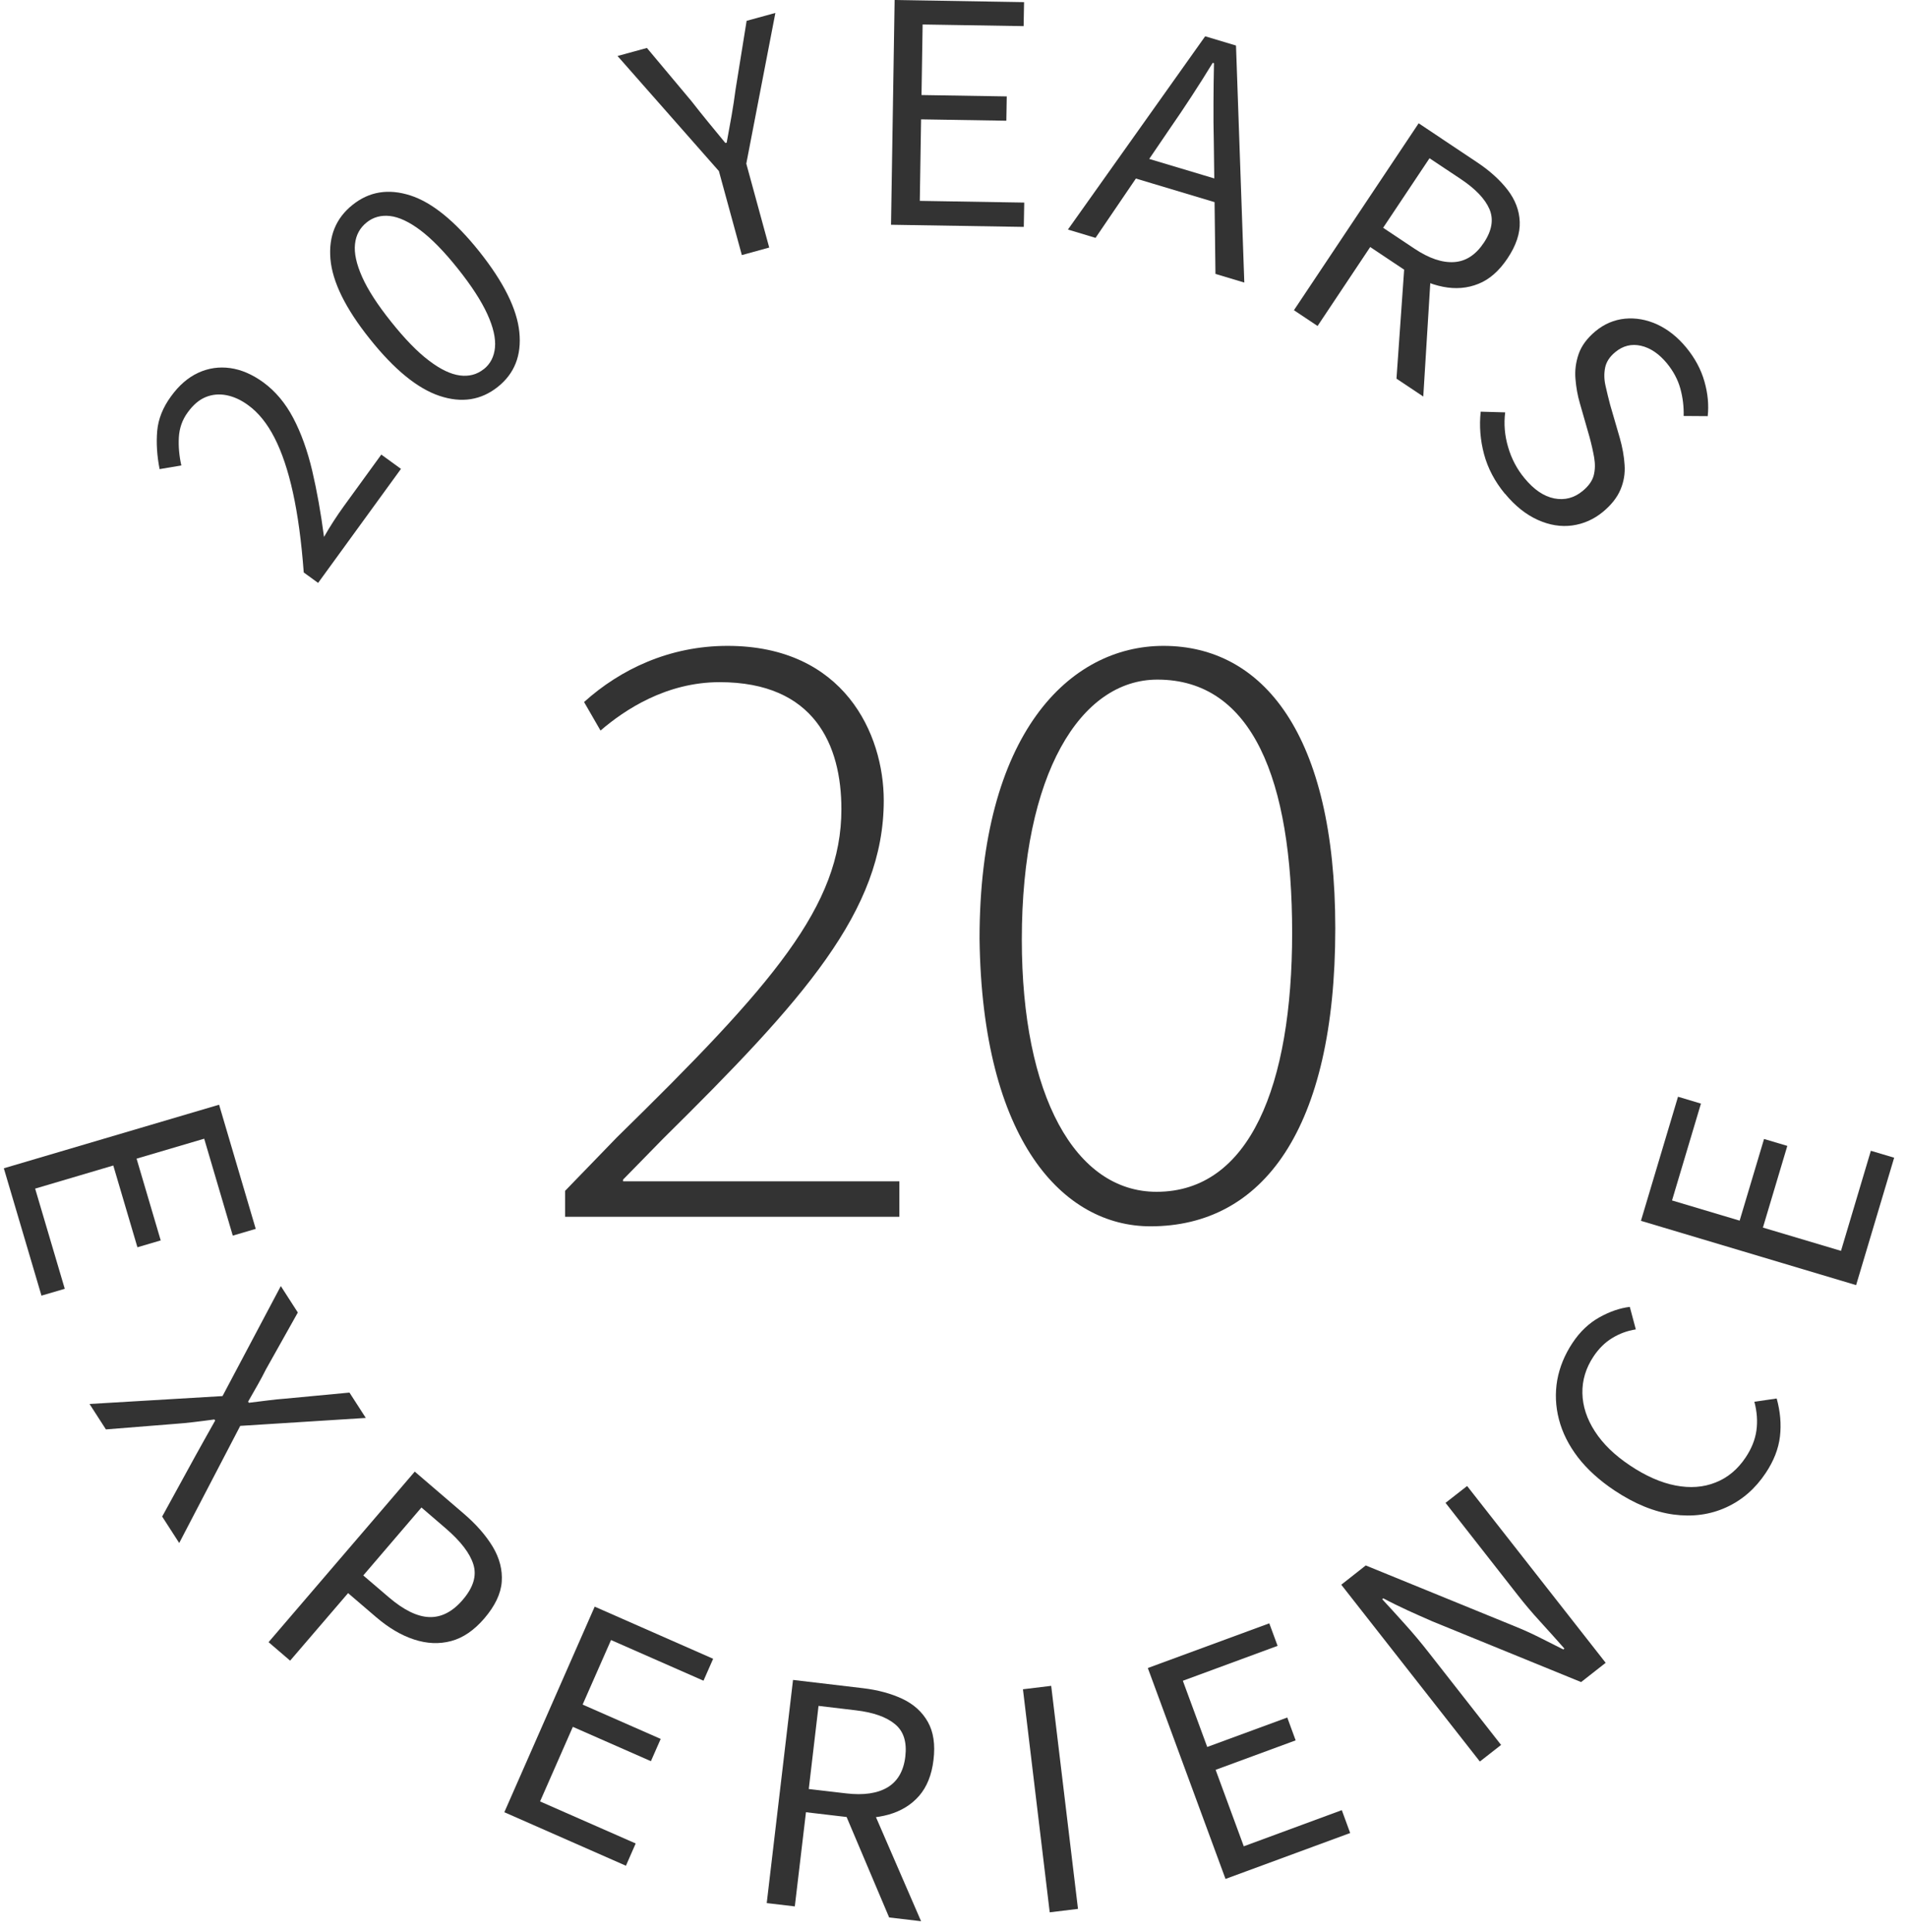
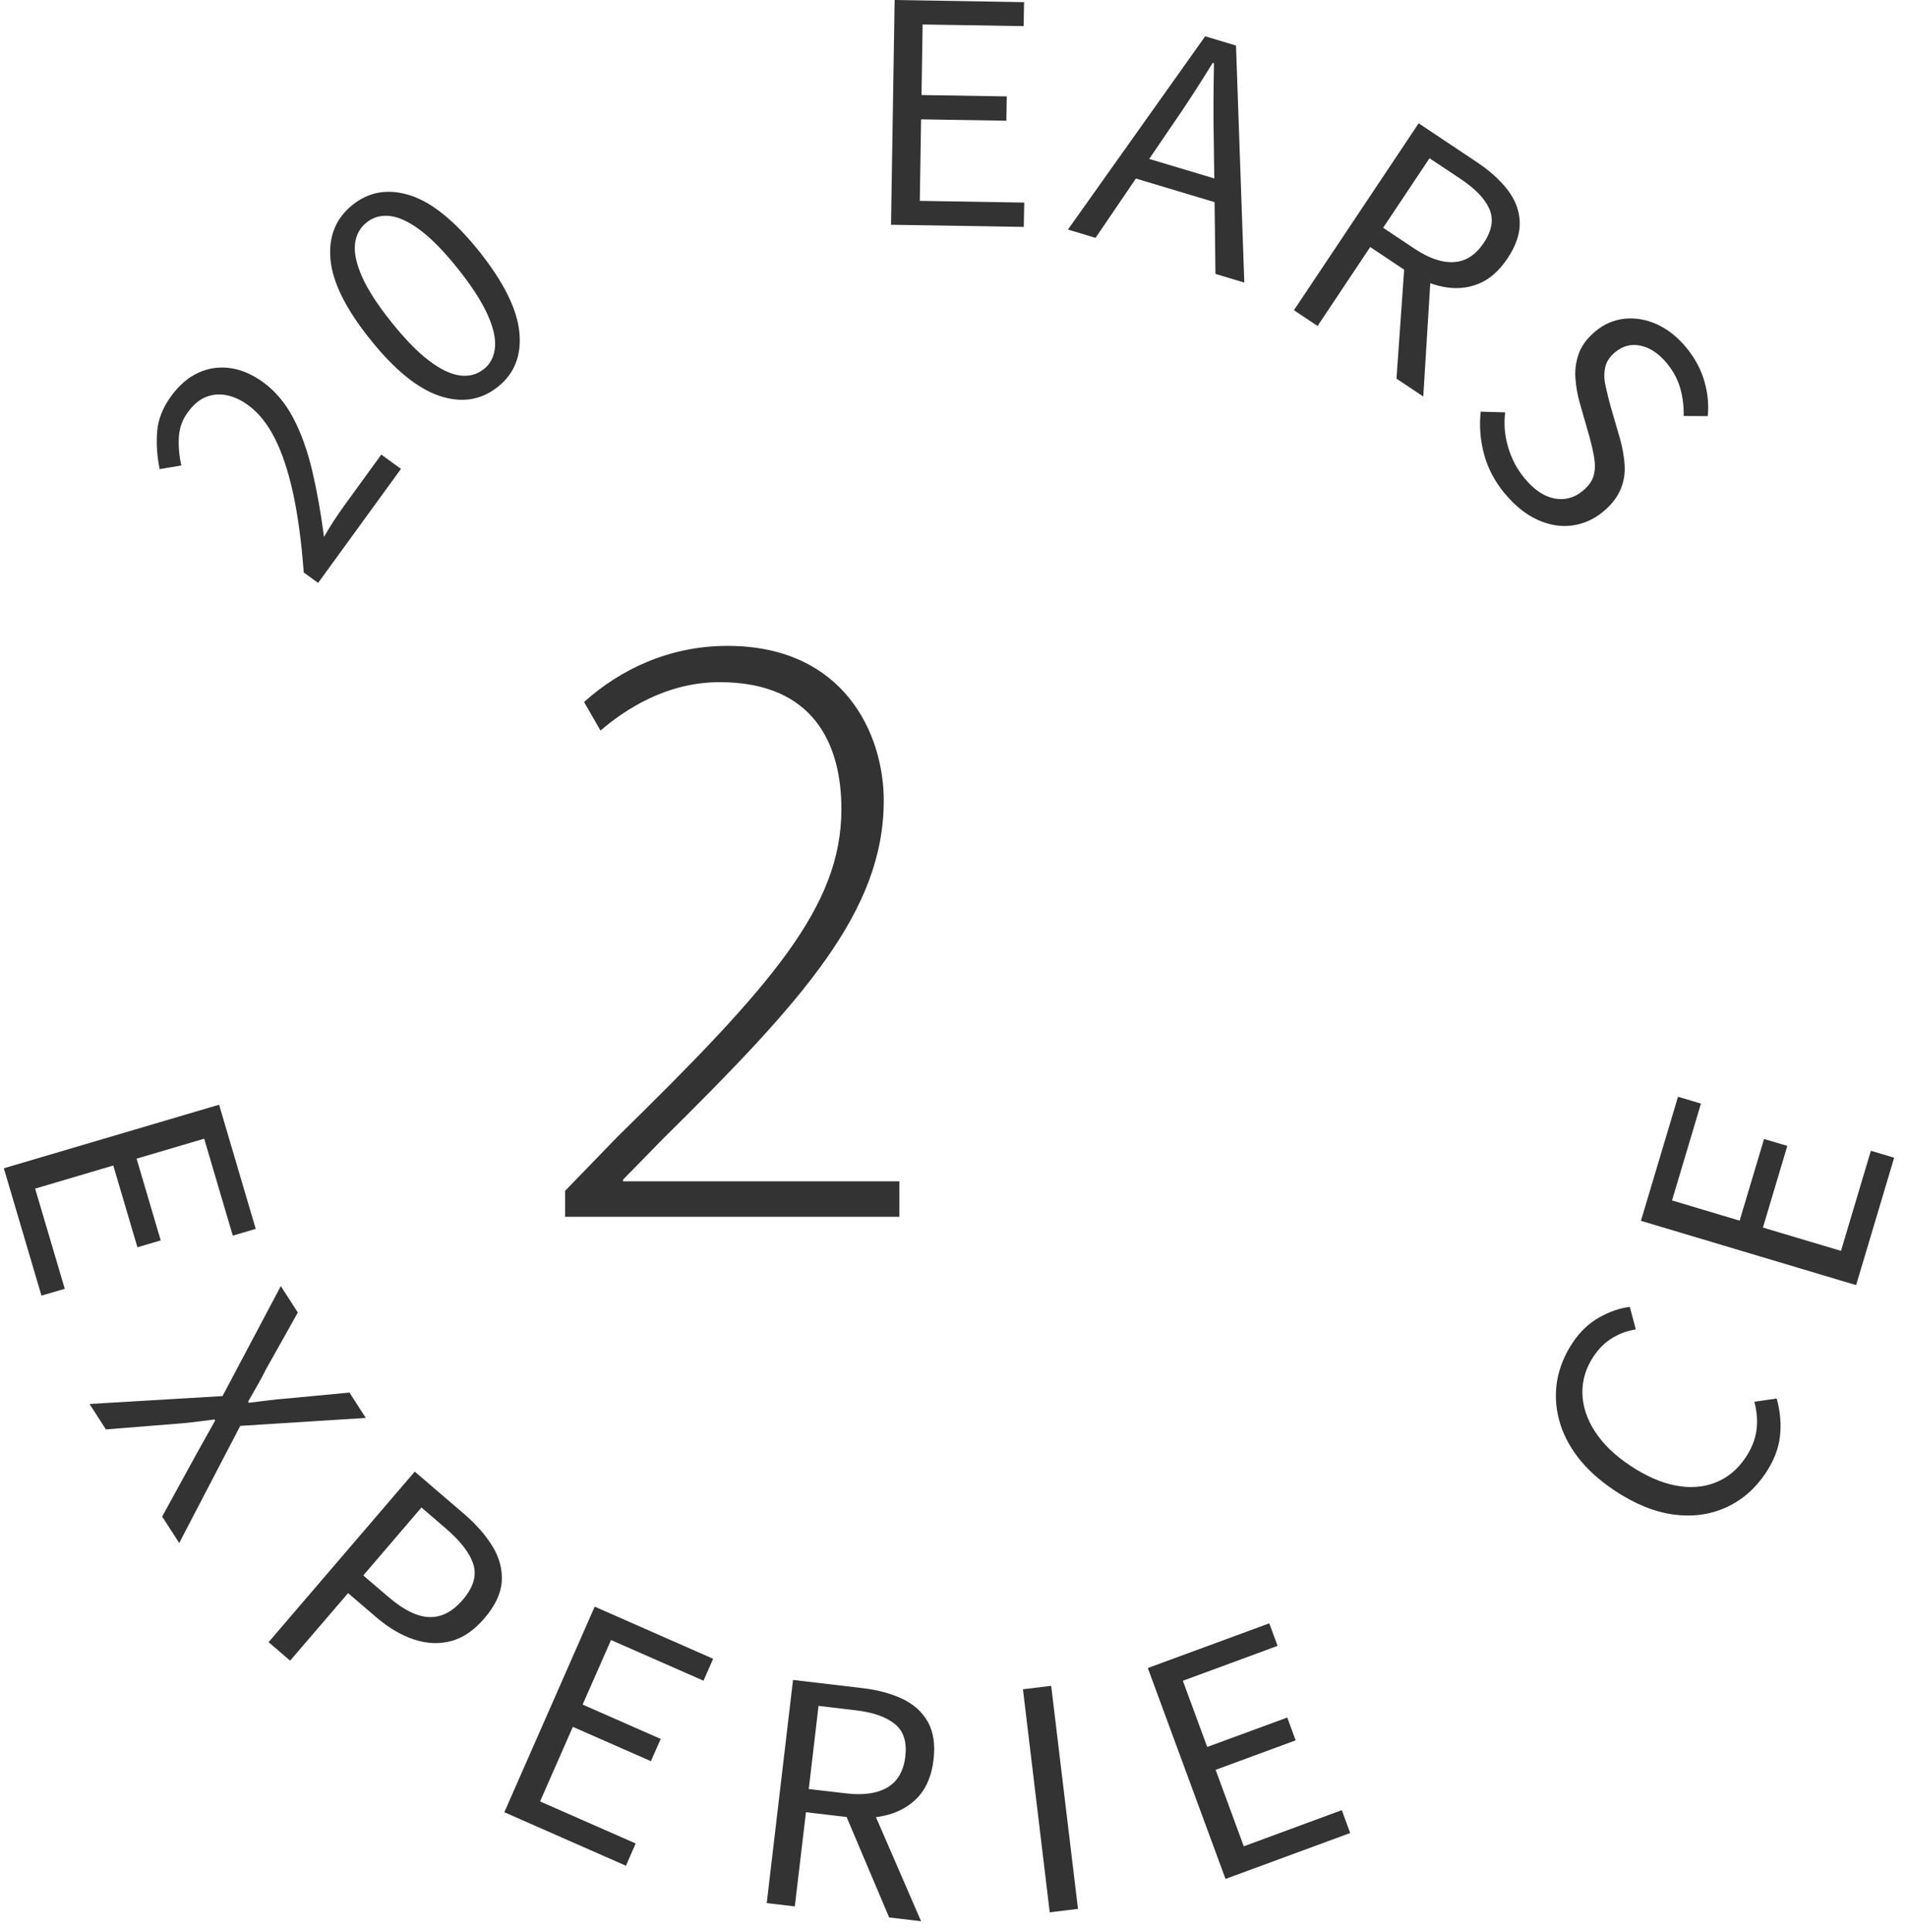
<svg xmlns="http://www.w3.org/2000/svg" width="79" height="80" viewBox="0 0 79 80" fill="none">
  <g clip-path="url(#clip0_77_2476)">
    <path d="M13.179 24.141L12.583 23.708C12.487 22.425 12.338 21.322 12.136 20.404C11.934 19.485 11.679 18.73 11.374 18.134C11.069 17.538 10.704 17.084 10.275 16.776C9.984 16.563 9.69 16.428 9.388 16.368C9.087 16.308 8.799 16.333 8.526 16.443C8.253 16.553 8.002 16.765 7.775 17.081C7.551 17.386 7.431 17.73 7.409 18.113C7.388 18.496 7.424 18.882 7.512 19.276L6.612 19.428C6.502 18.872 6.47 18.343 6.512 17.85C6.555 17.358 6.746 16.875 7.087 16.411C7.413 15.96 7.789 15.634 8.211 15.439C8.633 15.244 9.076 15.18 9.537 15.244C9.998 15.308 10.455 15.507 10.906 15.833C11.409 16.201 11.824 16.694 12.15 17.315C12.477 17.936 12.736 18.662 12.934 19.496C13.129 20.329 13.292 21.24 13.423 22.237C13.544 22.02 13.679 21.801 13.821 21.581C13.962 21.361 14.108 21.152 14.246 20.96L15.796 18.826L16.611 19.418L13.175 24.145L13.179 24.141Z" fill="#333333" />
    <path d="M20.625 16.02C19.93 16.574 19.125 16.701 18.21 16.396C17.295 16.091 16.331 15.304 15.317 14.031C14.313 12.776 13.771 11.673 13.689 10.73C13.608 9.787 13.913 9.035 14.608 8.482C15.296 7.932 16.09 7.804 16.994 8.092C17.898 8.382 18.849 9.156 19.852 10.411C20.866 11.684 21.419 12.797 21.515 13.758C21.611 14.719 21.313 15.471 20.625 16.02ZM20.04 15.29C20.313 15.074 20.469 14.772 20.505 14.393C20.54 14.014 20.437 13.553 20.189 13.01C19.941 12.467 19.537 11.84 18.962 11.12C18.402 10.418 17.888 9.893 17.419 9.538C16.951 9.187 16.529 8.989 16.157 8.946C15.785 8.904 15.462 8.992 15.189 9.212C14.909 9.436 14.746 9.734 14.707 10.106C14.664 10.478 14.764 10.932 15.001 11.467C15.239 12.003 15.639 12.62 16.2 13.322C16.771 14.038 17.295 14.577 17.771 14.935C18.246 15.297 18.671 15.499 19.051 15.549C19.43 15.599 19.76 15.51 20.04 15.287V15.29Z" fill="#333333" />
-     <path d="M30.731 10.56L29.781 7.085L25.582 2.319L26.799 1.986L28.653 4.199C28.88 4.489 29.107 4.777 29.338 5.057C29.565 5.337 29.806 5.624 30.05 5.922L30.104 5.908C30.175 5.525 30.242 5.156 30.306 4.794C30.37 4.433 30.423 4.071 30.472 3.706L30.93 0.862L32.121 0.536L30.916 6.777L31.866 10.252L30.731 10.564V10.56Z" fill="#333333" />
    <path d="M36.912 9.305L37.061 0L42.423 0.089L42.405 1.082L38.221 1.014L38.175 3.936L41.706 3.993L41.689 5L38.157 4.943L38.104 8.319L42.43 8.39L42.412 9.397L36.909 9.308L36.912 9.305Z" fill="#333333" />
    <path d="M44.238 9.51L49.926 1.503L51.203 1.886L51.547 11.702L50.352 11.344L50.284 5.89C50.27 5.344 50.267 4.801 50.27 4.262C50.27 3.723 50.281 3.177 50.291 2.617L50.238 2.603C49.947 3.078 49.657 3.539 49.362 3.989C49.068 4.439 48.767 4.89 48.455 5.337L45.384 9.851L44.242 9.507L44.238 9.51ZM46.628 7.266L46.898 6.369L51.015 7.603L50.745 8.5L46.628 7.266Z" fill="#333333" />
    <path d="M53.603 12.847L58.77 5.106L61.188 6.72C61.716 7.071 62.138 7.454 62.454 7.862C62.769 8.273 62.94 8.713 62.957 9.188C62.975 9.663 62.808 10.167 62.45 10.702C62.103 11.22 61.702 11.574 61.245 11.755C60.787 11.94 60.298 11.979 59.777 11.876C59.255 11.773 58.73 11.542 58.202 11.191L56.763 10.23L54.582 13.5L53.603 12.847ZM57.298 9.433L58.596 10.298C59.202 10.702 59.748 10.886 60.238 10.854C60.727 10.823 61.138 10.553 61.472 10.05C61.808 9.546 61.883 9.082 61.702 8.66C61.518 8.234 61.124 7.823 60.518 7.418L59.22 6.553L57.298 9.433ZM57.851 15.684L58.195 10.798L59.309 10.791L58.961 16.422L57.851 15.681V15.684Z" fill="#333333" />
    <path d="M62.344 20.45C61.922 19.939 61.635 19.393 61.479 18.811C61.323 18.23 61.276 17.641 61.34 17.049L62.354 17.078C62.294 17.556 62.333 18.035 62.475 18.514C62.613 18.992 62.84 19.425 63.152 19.801C63.542 20.276 63.954 20.556 64.386 20.641C64.819 20.726 65.209 20.623 65.56 20.336C65.808 20.131 65.961 19.918 66.021 19.691C66.081 19.464 66.085 19.219 66.042 18.957C65.996 18.695 65.932 18.407 65.847 18.095L65.447 16.698C65.354 16.379 65.294 16.046 65.266 15.698C65.234 15.351 65.28 15.003 65.397 14.663C65.514 14.322 65.748 14.007 66.096 13.716C66.461 13.415 66.865 13.244 67.315 13.198C67.762 13.156 68.209 13.234 68.652 13.436C69.095 13.642 69.5 13.961 69.858 14.397C70.216 14.833 70.468 15.301 70.609 15.801C70.751 16.297 70.794 16.776 70.744 17.234L69.748 17.227C69.758 16.836 69.712 16.461 69.609 16.088C69.507 15.72 69.322 15.376 69.06 15.053C68.73 14.652 68.368 14.407 67.978 14.319C67.588 14.23 67.23 14.319 66.911 14.585C66.684 14.773 66.546 14.982 66.496 15.22C66.447 15.457 66.45 15.709 66.51 15.971C66.571 16.237 66.631 16.5 66.702 16.762L67.103 18.141C67.212 18.528 67.28 18.9 67.301 19.255C67.326 19.609 67.269 19.95 67.131 20.276C66.993 20.602 66.751 20.911 66.404 21.198C66.025 21.51 65.599 21.698 65.131 21.762C64.663 21.826 64.184 21.748 63.698 21.528C63.213 21.308 62.762 20.95 62.347 20.446L62.344 20.45Z" fill="#333333" />
    <path d="M0.151 48.385L9.076 45.75L10.594 50.892L9.643 51.172L8.459 47.158L5.658 47.984L6.658 51.37L5.693 51.654L4.693 48.268L1.456 49.225L2.683 53.374L1.718 53.657L0.158 48.381L0.151 48.385Z" fill="#333333" />
    <path d="M3.708 58.144L9.218 57.817L11.633 53.261L12.338 54.356L11.019 56.707C10.909 56.924 10.8 57.133 10.682 57.339C10.566 57.544 10.431 57.778 10.278 58.048L10.31 58.094C10.612 58.055 10.877 58.023 11.108 57.995C11.338 57.966 11.569 57.941 11.807 57.924L14.477 57.672L15.154 58.722L9.952 59.051L7.424 63.902L6.718 62.806L8.09 60.303C8.214 60.076 8.342 59.846 8.477 59.608C8.612 59.37 8.757 59.112 8.913 58.831L8.881 58.785C8.569 58.828 8.282 58.863 8.016 58.895C7.75 58.927 7.488 58.952 7.229 58.97L4.388 59.197L3.711 58.147L3.708 58.144Z" fill="#333333" />
    <path d="M11.126 68.008L17.182 60.945L19.196 62.672C19.728 63.126 20.132 63.59 20.416 64.062C20.696 64.533 20.82 65.016 20.785 65.508C20.749 66.001 20.508 66.505 20.065 67.023C19.639 67.519 19.182 67.831 18.689 67.962C18.196 68.094 17.686 68.072 17.154 67.898C16.622 67.725 16.101 67.416 15.583 66.973L14.42 65.977L12.019 68.774L11.126 68.008ZM15.047 65.243L16.104 66.147C16.721 66.675 17.281 66.952 17.781 66.969C18.281 66.987 18.746 66.75 19.171 66.253C19.608 65.743 19.756 65.257 19.611 64.792C19.469 64.328 19.086 63.831 18.469 63.299L17.459 62.431L15.051 65.243H15.047Z" fill="#333333" />
    <path d="M20.891 75.054L24.636 66.537L29.543 68.696L29.143 69.604L25.313 67.92L24.136 70.593L27.37 72.015L26.965 72.937L23.731 71.515L22.373 74.604L26.334 76.345L25.93 77.267L20.891 75.05V75.054Z" fill="#333333" />
    <path d="M31.763 78.813L32.852 69.572L35.739 69.913C36.366 69.987 36.916 70.136 37.384 70.356C37.852 70.579 38.203 70.895 38.437 71.31C38.671 71.725 38.749 72.249 38.671 72.888C38.597 73.508 38.398 74.001 38.075 74.374C37.749 74.746 37.331 75.001 36.82 75.147C36.306 75.292 35.739 75.327 35.107 75.253L33.388 75.051L32.926 78.951L31.756 78.813H31.763ZM33.505 74.09L35.054 74.271C35.778 74.356 36.348 74.271 36.767 74.022C37.185 73.771 37.434 73.345 37.504 72.746C37.575 72.143 37.434 71.696 37.075 71.402C36.721 71.108 36.182 70.916 35.458 70.831L33.909 70.647L33.505 74.083V74.09ZM36.834 79.409L34.923 74.898L35.912 74.388L38.157 79.565L36.834 79.409Z" fill="#333333" />
    <path d="M43.486 79.196L42.377 69.959L43.547 69.817L44.657 79.054L43.486 79.196Z" fill="#333333" />
    <path d="M50.767 77.809L47.55 69.079L52.582 67.228L52.926 68.161L49.001 69.607L50.011 72.348L53.327 71.129L53.674 72.075L50.359 73.295L51.525 76.462L55.586 74.965L55.933 75.912L50.77 77.813L50.767 77.809Z" fill="#333333" />
-     <path d="M61.305 72.951L55.564 65.629L56.578 64.831L62.748 67.349C63.081 67.484 63.415 67.632 63.748 67.799C64.081 67.966 64.418 68.136 64.762 68.31L64.808 68.274C64.489 67.913 64.159 67.544 63.816 67.168C63.471 66.792 63.156 66.42 62.865 66.047L59.883 62.239L60.777 61.541L66.517 68.863L65.5 69.661L59.33 67.143C59.004 67.001 58.667 66.852 58.319 66.693C57.972 66.533 57.631 66.367 57.305 66.193L57.259 66.228C57.575 66.569 57.897 66.923 58.227 67.292C58.557 67.657 58.876 68.04 59.184 68.434L62.184 72.264L61.301 72.955L61.305 72.951Z" fill="#333333" />
    <path d="M73.145 61.005C72.716 61.651 72.17 62.126 71.507 62.427C70.843 62.729 70.117 62.828 69.326 62.722C68.535 62.615 67.716 62.282 66.876 61.722C66.255 61.307 65.751 60.849 65.368 60.353C64.986 59.853 64.723 59.332 64.581 58.782C64.439 58.236 64.418 57.693 64.51 57.158C64.606 56.626 64.815 56.108 65.145 55.612C65.454 55.147 65.826 54.796 66.258 54.555C66.691 54.314 67.109 54.172 67.517 54.123L67.766 55.055C67.407 55.112 67.081 55.232 66.783 55.417C66.485 55.598 66.23 55.853 66.014 56.176C65.695 56.654 65.542 57.165 65.553 57.7C65.564 58.236 65.737 58.764 66.07 59.278C66.404 59.796 66.886 60.264 67.524 60.69C68.177 61.126 68.805 61.403 69.411 61.52C70.017 61.636 70.567 61.597 71.07 61.395C71.574 61.197 71.989 60.849 72.319 60.353C72.56 59.991 72.709 59.622 72.762 59.243C72.815 58.864 72.787 58.466 72.677 58.051L73.602 57.917C73.751 58.459 73.797 58.984 73.737 59.491C73.677 59.998 73.482 60.502 73.145 61.005Z" fill="#333333" />
    <path d="M76.893 53.222L67.978 50.559L69.514 45.42L70.464 45.704L69.266 49.715L72.067 50.551L73.078 47.169L74.042 47.456L73.031 50.839L76.266 51.803L77.503 47.658L78.468 47.945L76.893 53.218V53.222Z" fill="#333333" />
    <path d="M23.409 50.392V49.318L25.555 47.102C32.029 40.768 34.856 37.513 34.856 33.51C34.856 30.864 33.746 28.251 29.813 28.251C27.597 28.251 25.877 29.396 24.877 30.255L24.196 29.074C25.7 27.716 27.739 26.748 30.136 26.748C34.965 26.748 36.611 30.396 36.611 33.152C36.611 37.73 33.285 41.414 27.455 47.172L25.81 48.853V48.924H37.256V50.392H23.413H23.409Z" fill="#333333" />
-     <path d="M55.316 38.446C55.316 46.779 52.312 50.786 47.66 50.786C44.047 50.786 40.685 47.243 40.579 38.875C40.579 30.396 44.298 26.748 48.199 26.748C52.312 26.748 55.316 30.396 55.316 38.446ZM42.33 38.91C42.33 45.385 44.547 49.357 47.912 49.357C51.773 49.357 53.529 44.956 53.529 38.627C53.529 32.297 51.883 28.145 47.947 28.145C44.763 28.145 42.33 32.045 42.33 38.91Z" fill="#333333" />
  </g>
  <defs>
    <clipPath id="clip0_77_2476">
      <rect width="78.317" height="79.568" fill="white" transform="translate(0.151)" />
    </clipPath>
  </defs>
</svg>